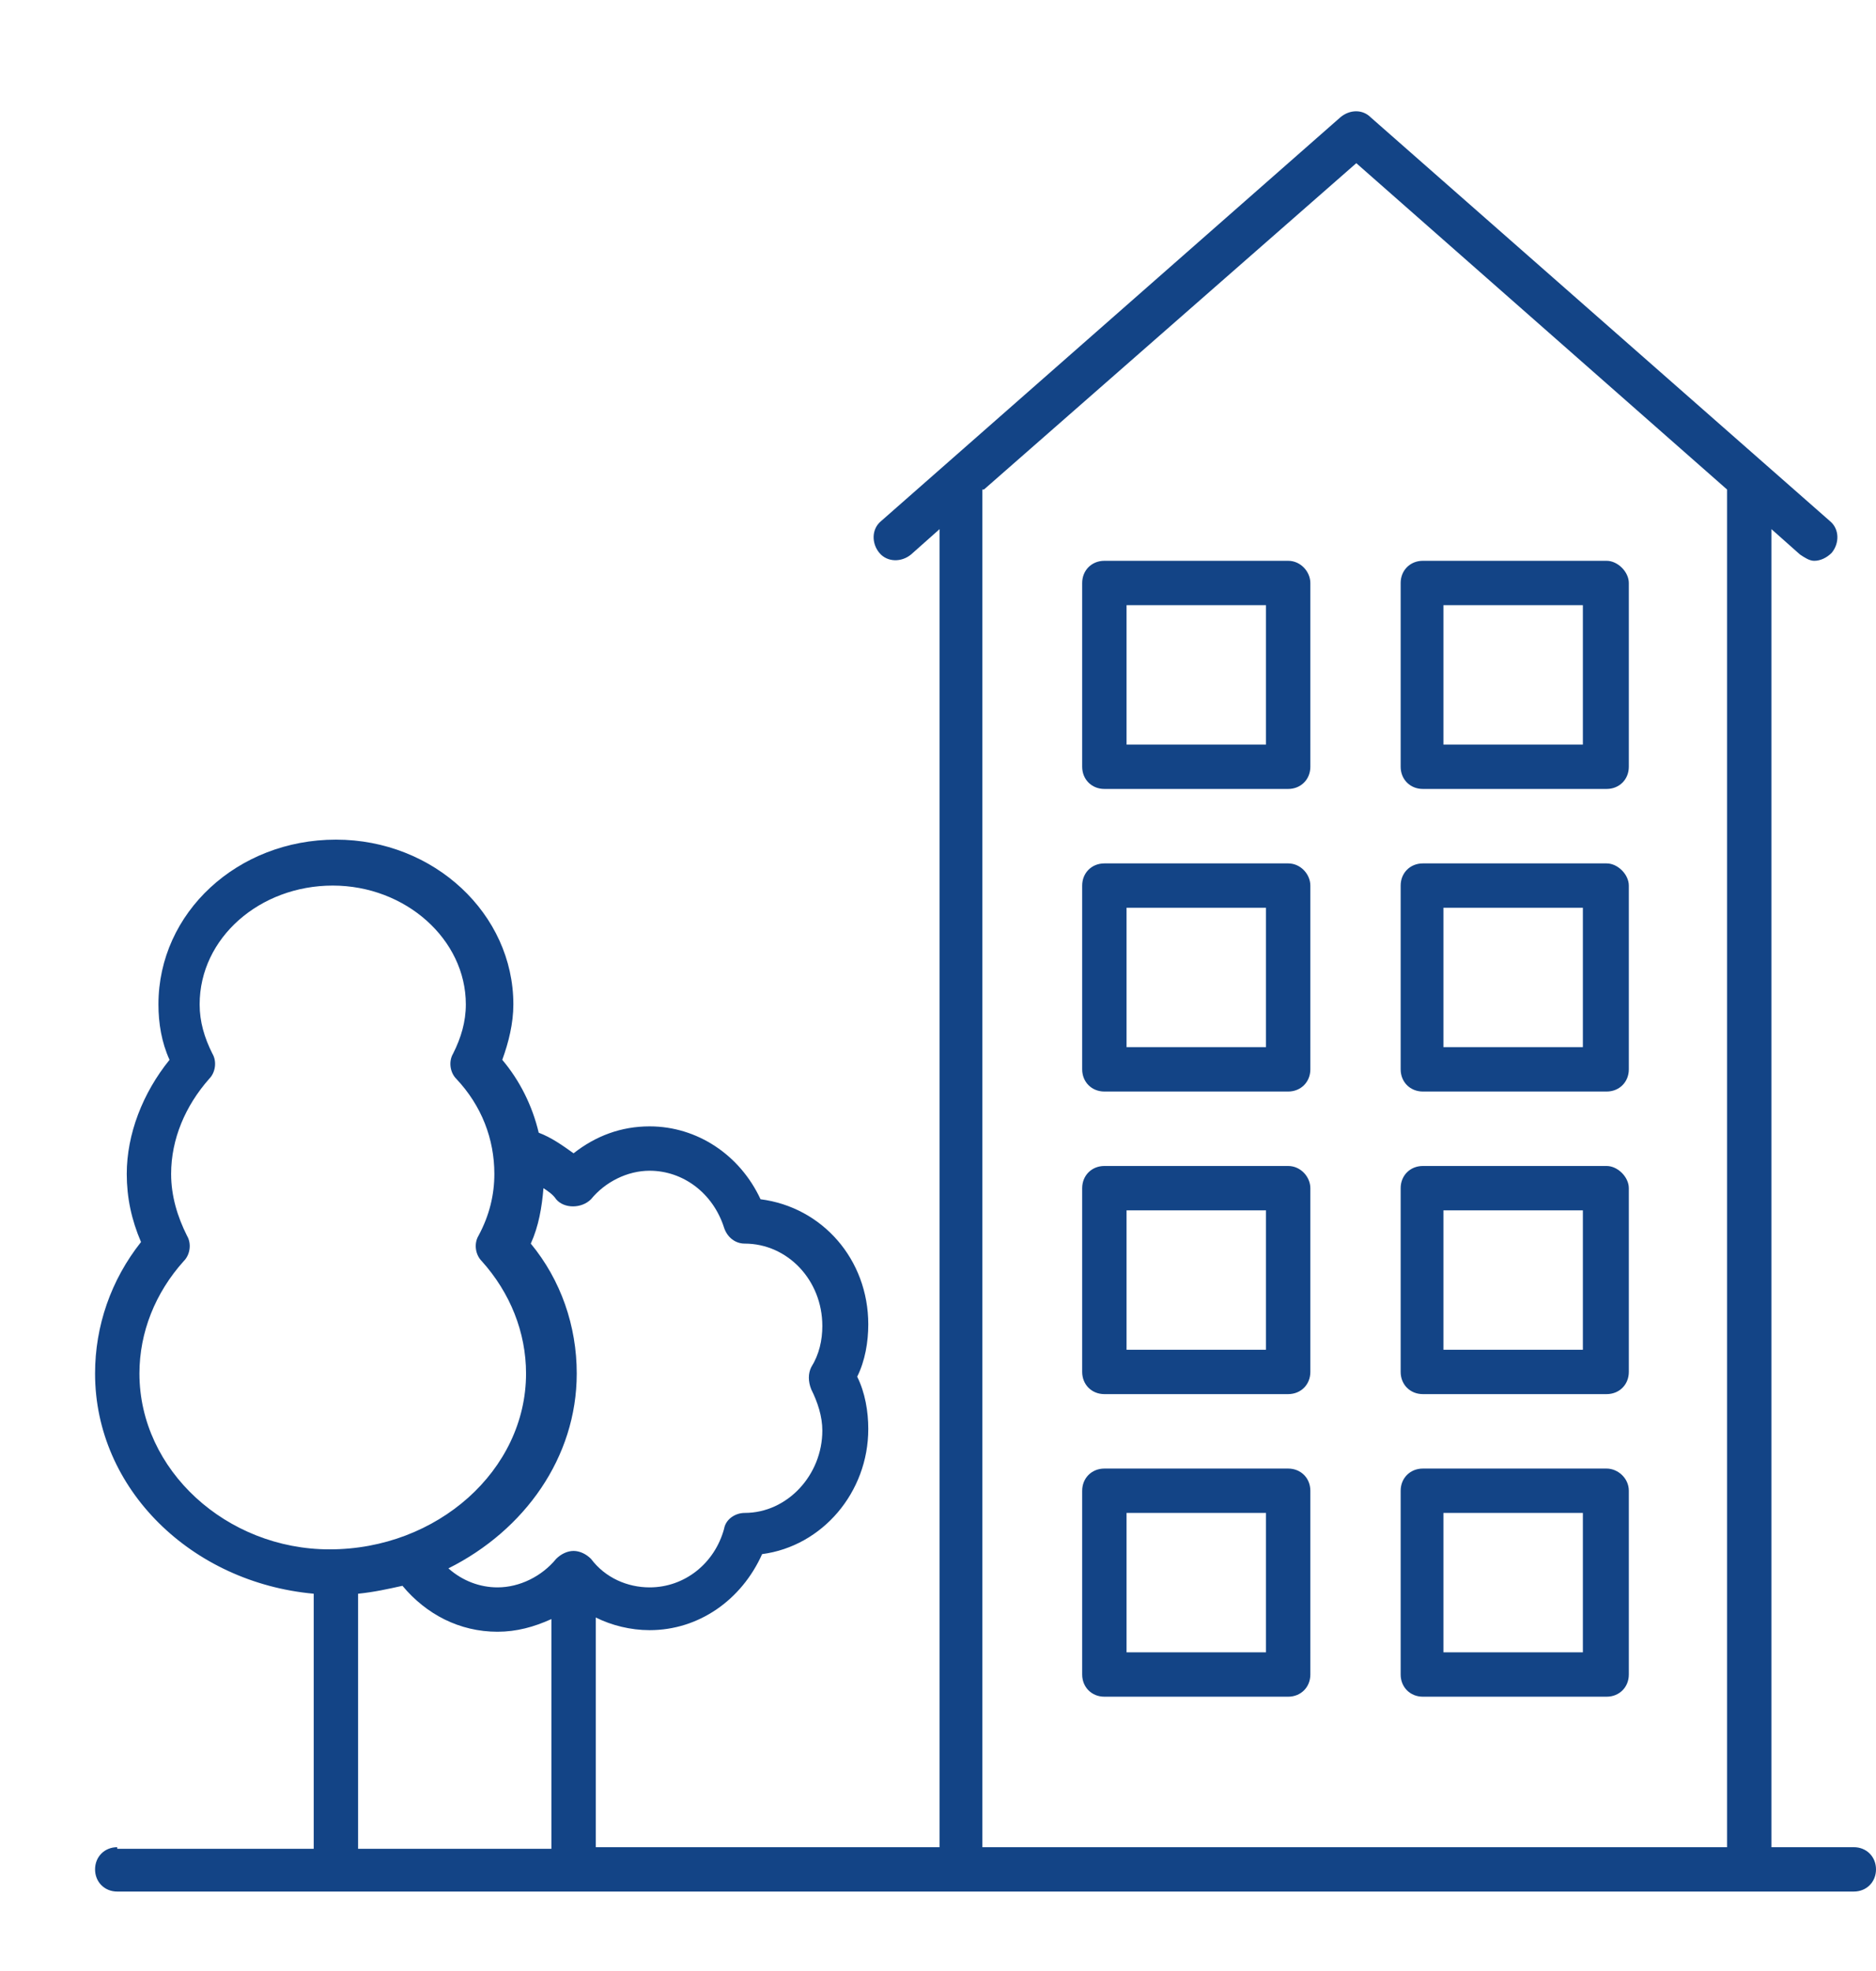
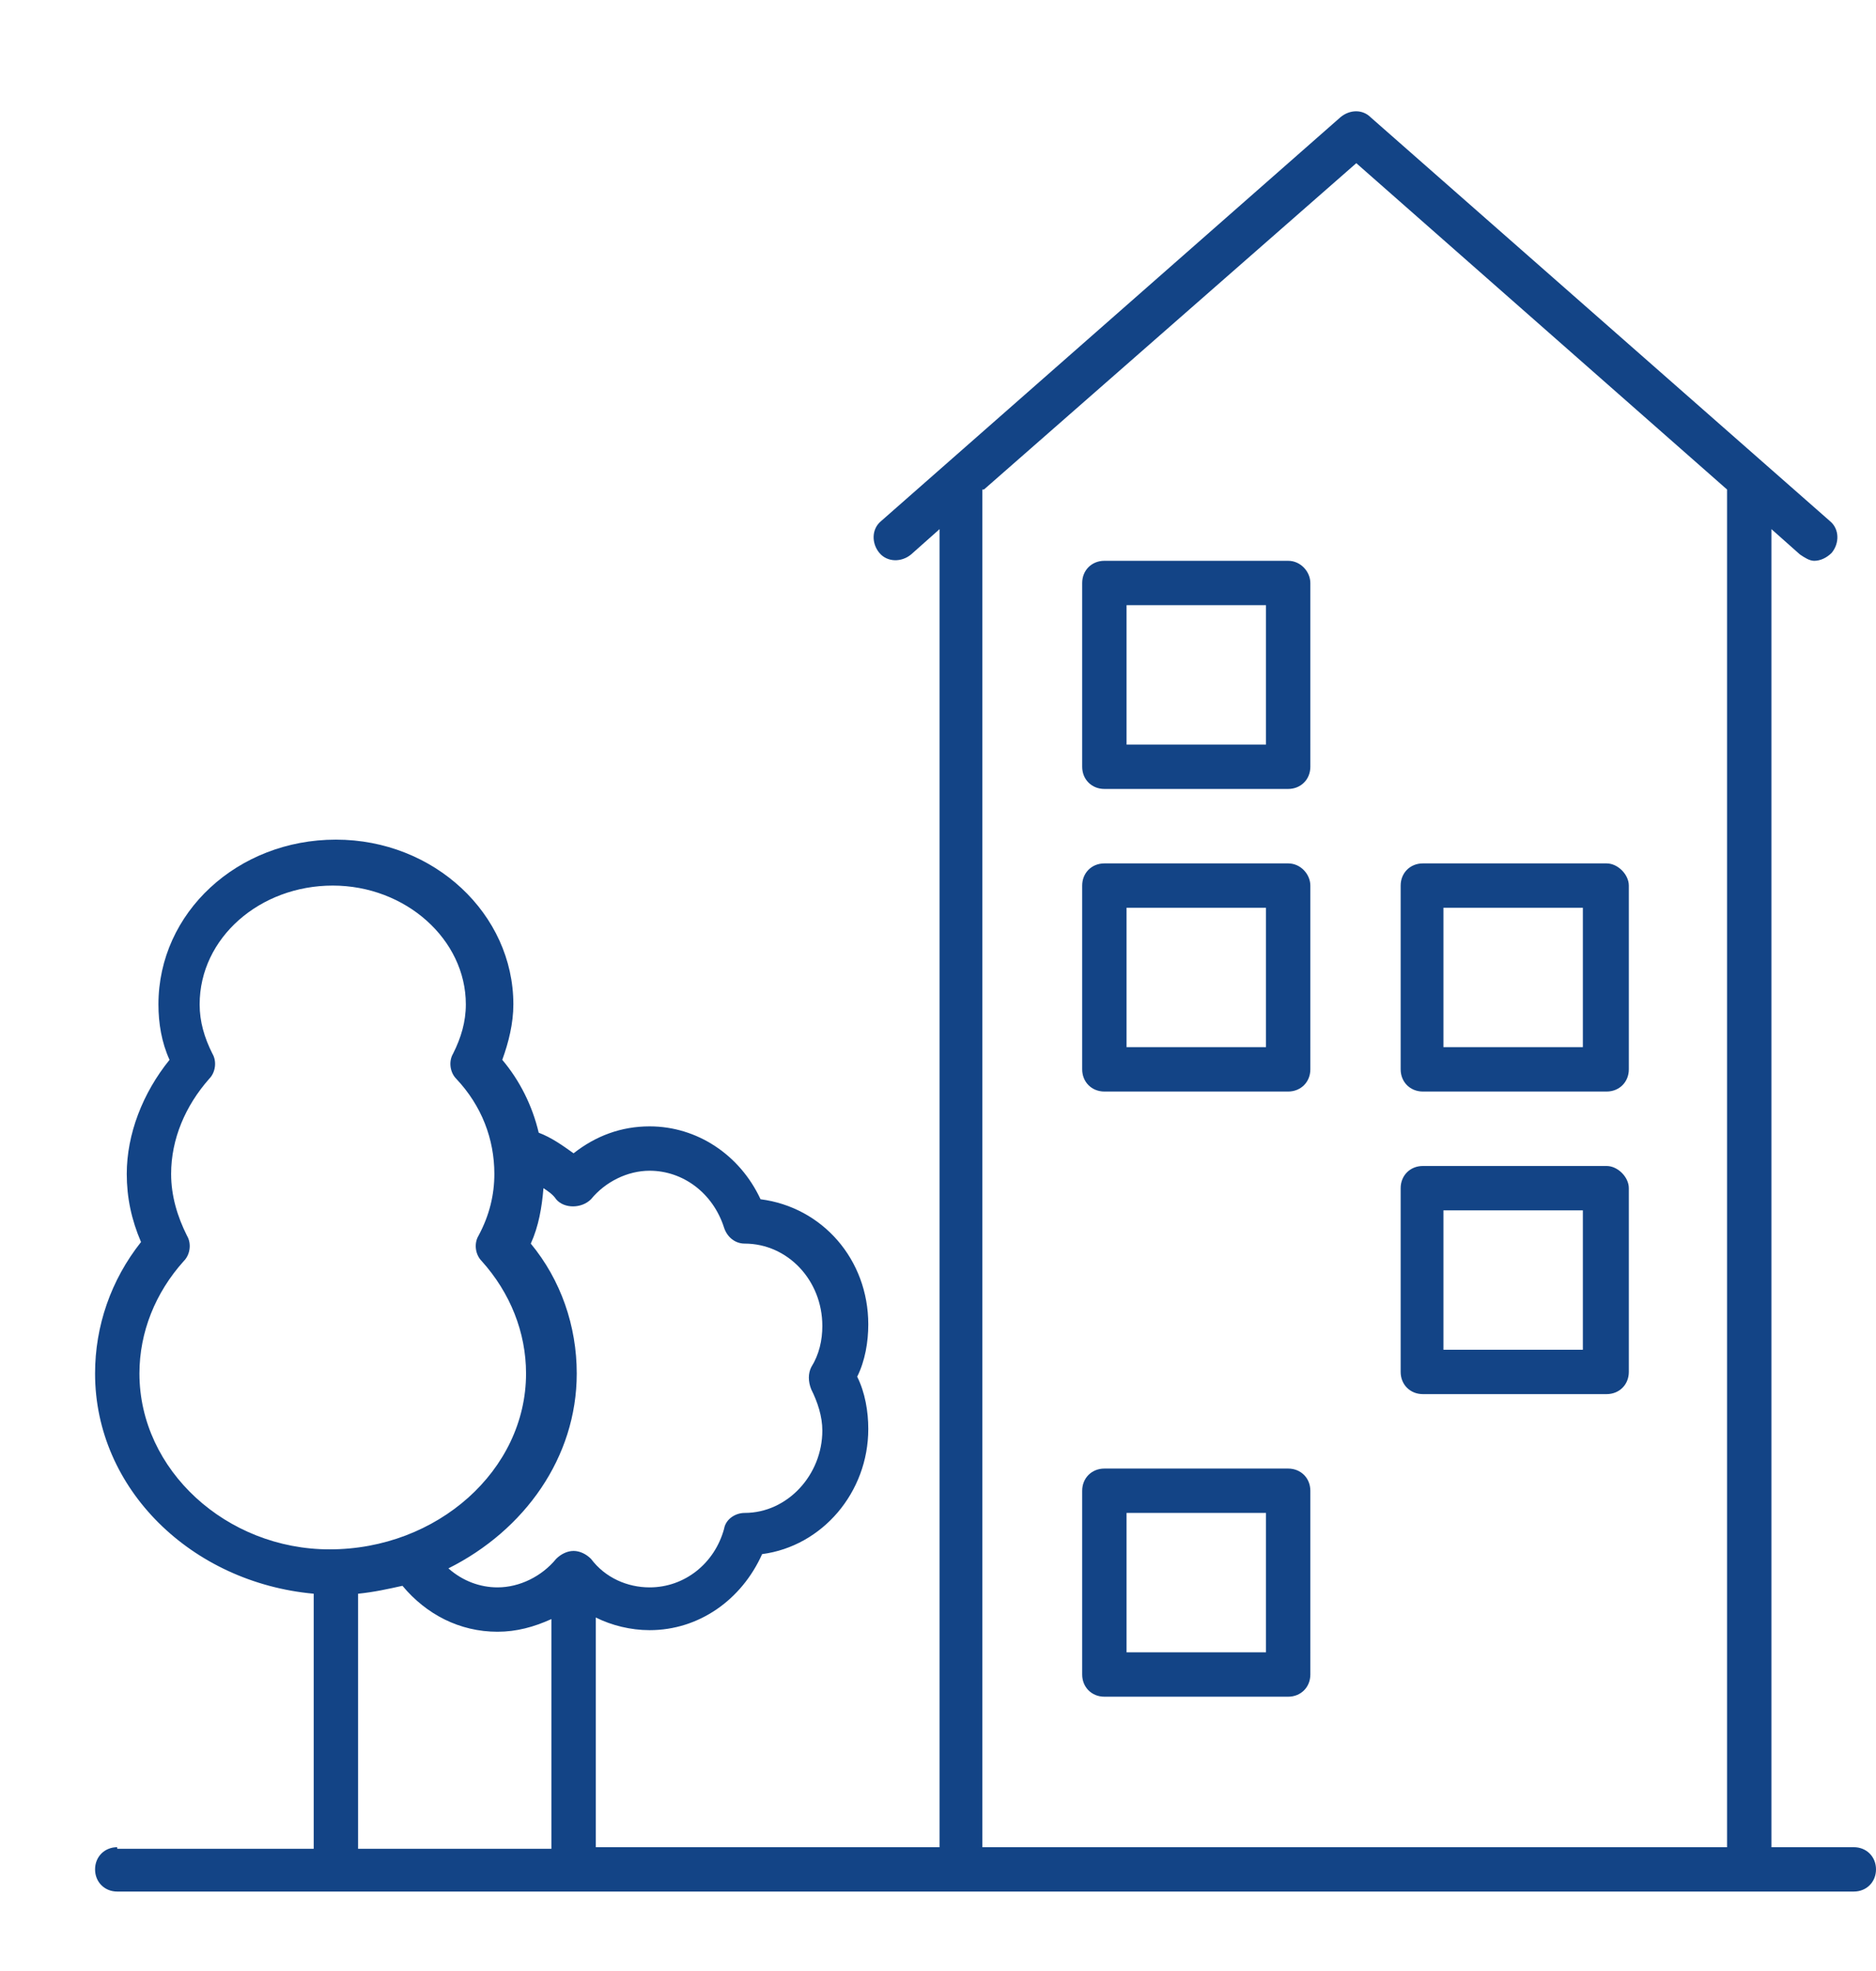
<svg xmlns="http://www.w3.org/2000/svg" version="1.1" id="Calque_1" x="0px" y="0px" viewBox="0 0 118.4 124.4" style="enable-background:new 0 0 118.4 124.4;" xml:space="preserve">
  <style type="text/css">
	.st0{fill:#134486;}
</style>
  <g>
    <path class="st0" d="M79.9,47h-8.8v-8.8h8.8V47z M81.3,35.4H69.7c-0.8,0-1.4,0.6-1.4,1.4v11.6c0,0.8,0.6,1.4,1.4,1.4h11.6   c0.8,0,1.4-0.6,1.4-1.4V36.8C82.7,36.1,82.1,35.4,81.3,35.4" />
-     <path class="st0" d="M99.9,47h-8.8v-8.8h8.8V47z M101.4,35.4H89.8c-0.8,0-1.4,0.6-1.4,1.4v11.6c0,0.8,0.6,1.4,1.4,1.4h11.6   c0.8,0,1.4-0.6,1.4-1.4V36.8C102.8,36.1,102.1,35.4,101.4,35.4" />
    <path class="st0" d="M79.9,66.1h-8.8v-8.8h8.8V66.1z M81.3,54.5H69.7c-0.8,0-1.4,0.6-1.4,1.4v11.6c0,0.8,0.6,1.4,1.4,1.4h11.6   c0.8,0,1.4-0.6,1.4-1.4V55.9C82.7,55.2,82.1,54.5,81.3,54.5" />
    <path class="st0" d="M99.9,66.1h-8.8v-8.8h8.8V66.1z M101.4,54.5H89.8c-0.8,0-1.4,0.6-1.4,1.4v11.6c0,0.8,0.6,1.4,1.4,1.4h11.6   c0.8,0,1.4-0.6,1.4-1.4V55.9C102.8,55.2,102.1,54.5,101.4,54.5" />
-     <path class="st0" d="M79.9,85.2h-8.8v-8.8h8.8V85.2z M81.3,73.6H69.7c-0.8,0-1.4,0.6-1.4,1.4v11.6c0,0.8,0.6,1.4,1.4,1.4h11.6   c0.8,0,1.4-0.6,1.4-1.4V75C82.7,74.3,82.1,73.6,81.3,73.6" />
    <path class="st0" d="M99.9,85.2h-8.8v-8.8h8.8V85.2z M101.4,73.6H89.8c-0.8,0-1.4,0.6-1.4,1.4v11.6c0,0.8,0.6,1.4,1.4,1.4h11.6   c0.8,0,1.4-0.6,1.4-1.4V75C102.8,74.3,102.1,73.6,101.4,73.6" />
    <path class="st0" d="M79.9,104.3h-8.8v-8.8h8.8V104.3z M81.3,92.7H69.7c-0.8,0-1.4,0.6-1.4,1.4v11.6c0,0.8,0.6,1.4,1.4,1.4h11.6   c0.8,0,1.4-0.6,1.4-1.4V94.1C82.7,93.3,82.1,92.7,81.3,92.7" />
-     <path class="st0" d="M99.9,104.3h-8.8v-8.8h8.8V104.3z M101.4,92.7H89.8c-0.8,0-1.4,0.6-1.4,1.4v11.6c0,0.8,0.6,1.4,1.4,1.4h11.6   c0.8,0,1.4-0.6,1.4-1.4V94.1C102.8,93.3,102.1,92.7,101.4,92.7" />
    <path class="st0" d="M22.6,100.6c1-0.1,1.9-0.3,2.8-0.5c1.5,1.8,3.6,2.9,6,2.9c1.2,0,2.3-0.3,3.4-0.8v14.5H22.6V100.6z M8.8,86.7   c0-2.6,1-5.1,2.8-7.1c0.4-0.4,0.5-1.1,0.2-1.6c-0.6-1.2-1-2.5-1-3.9c0-2.2,0.9-4.3,2.4-6c0.4-0.4,0.5-1.1,0.2-1.6   c-0.5-1-0.8-2-0.8-3.1c0-4.2,3.8-7.5,8.4-7.5c4.6,0,8.4,3.4,8.4,7.5c0,1.1-0.3,2.1-0.8,3.1c-0.3,0.5-0.2,1.2,0.2,1.6   c1.6,1.7,2.4,3.8,2.4,6c0,1.3-0.3,2.6-1,3.9c-0.3,0.5-0.2,1.2,0.2,1.6c1.8,2,2.8,4.5,2.8,7.1c0,6.1-5.6,11.1-12.4,11.1   C14.3,97.8,8.8,92.8,8.8,86.7 M35.1,75.7c0.5,0.6,1.6,0.6,2.2,0c0.9-1.1,2.3-1.8,3.7-1.8c2.1,0,4,1.4,4.7,3.6c0.2,0.6,0.7,1,1.3,1   c2.7,0,4.9,2.3,4.9,5.2c0,0.9-0.2,1.8-0.7,2.6c-0.2,0.4-0.2,0.9,0,1.4c0.4,0.8,0.7,1.7,0.7,2.6c0,2.8-2.2,5.2-4.9,5.2   c-0.6,0-1.2,0.4-1.3,1c-0.6,2.2-2.5,3.7-4.7,3.7c-1.4,0-2.8-0.6-3.7-1.8c-0.3-0.3-0.7-0.5-1.1-0.5c-0.4,0-0.8,0.2-1.1,0.5   c-0.9,1.1-2.3,1.8-3.7,1.8c-1.1,0-2.2-0.4-3.1-1.2c4.8-2.4,8.1-7,8.1-12.3c0-3-1-5.9-2.9-8.2c0.5-1.1,0.7-2.3,0.8-3.5   C34.6,75.2,34.9,75.4,35.1,75.7 M62.1,30.9l23.5-20.6L109,30.9v85.7h-47V30.9z M7.4,116.6c-0.8,0-1.4,0.6-1.4,1.4   c0,0.8,0.6,1.4,1.4,1.4H117c0.8,0,1.4-0.6,1.4-1.4c0-0.8-0.6-1.4-1.4-1.4h-5.2V33.4l1.8,1.6c0.3,0.2,0.6,0.4,0.9,0.4   c0.4,0,0.8-0.2,1.1-0.5c0.5-0.6,0.5-1.5-0.1-2l-29-25.5c-0.5-0.5-1.3-0.5-1.9,0l-29,25.5c-0.6,0.5-0.6,1.4-0.1,2   c0.5,0.6,1.4,0.6,2,0.1l1.8-1.6v83.2H37.6v-14.5c1,0.5,2.2,0.8,3.4,0.8c3.1,0,5.8-1.9,7.1-4.8c3.8-0.5,6.7-3.9,6.7-7.9   c0-1.1-0.2-2.3-0.7-3.3c0.5-1,0.7-2.2,0.7-3.3c0-4.1-2.9-7.4-6.8-7.9c-1.3-2.8-4-4.6-7-4.6c-1.8,0-3.4,0.6-4.8,1.7   c-0.7-0.5-1.4-1-2.2-1.3c-0.4-1.7-1.2-3.3-2.3-4.6c0.4-1.1,0.7-2.3,0.7-3.5c0-5.7-5-10.4-11.2-10.4c-6.2,0-11.2,4.6-11.2,10.4   c0,1.2,0.2,2.4,0.7,3.5C9,69,8,71.6,8,74.1c0,1.5,0.3,2.9,0.9,4.3C7,80.8,6,83.7,6,86.7c0,7.3,6.1,13.2,13.8,13.9v16.1H7.4z" />
  </g>
  <g>
</g>
  <g>
</g>
  <g>
</g>
  <g>
</g>
  <g>
</g>
  <g>
</g>
</svg>